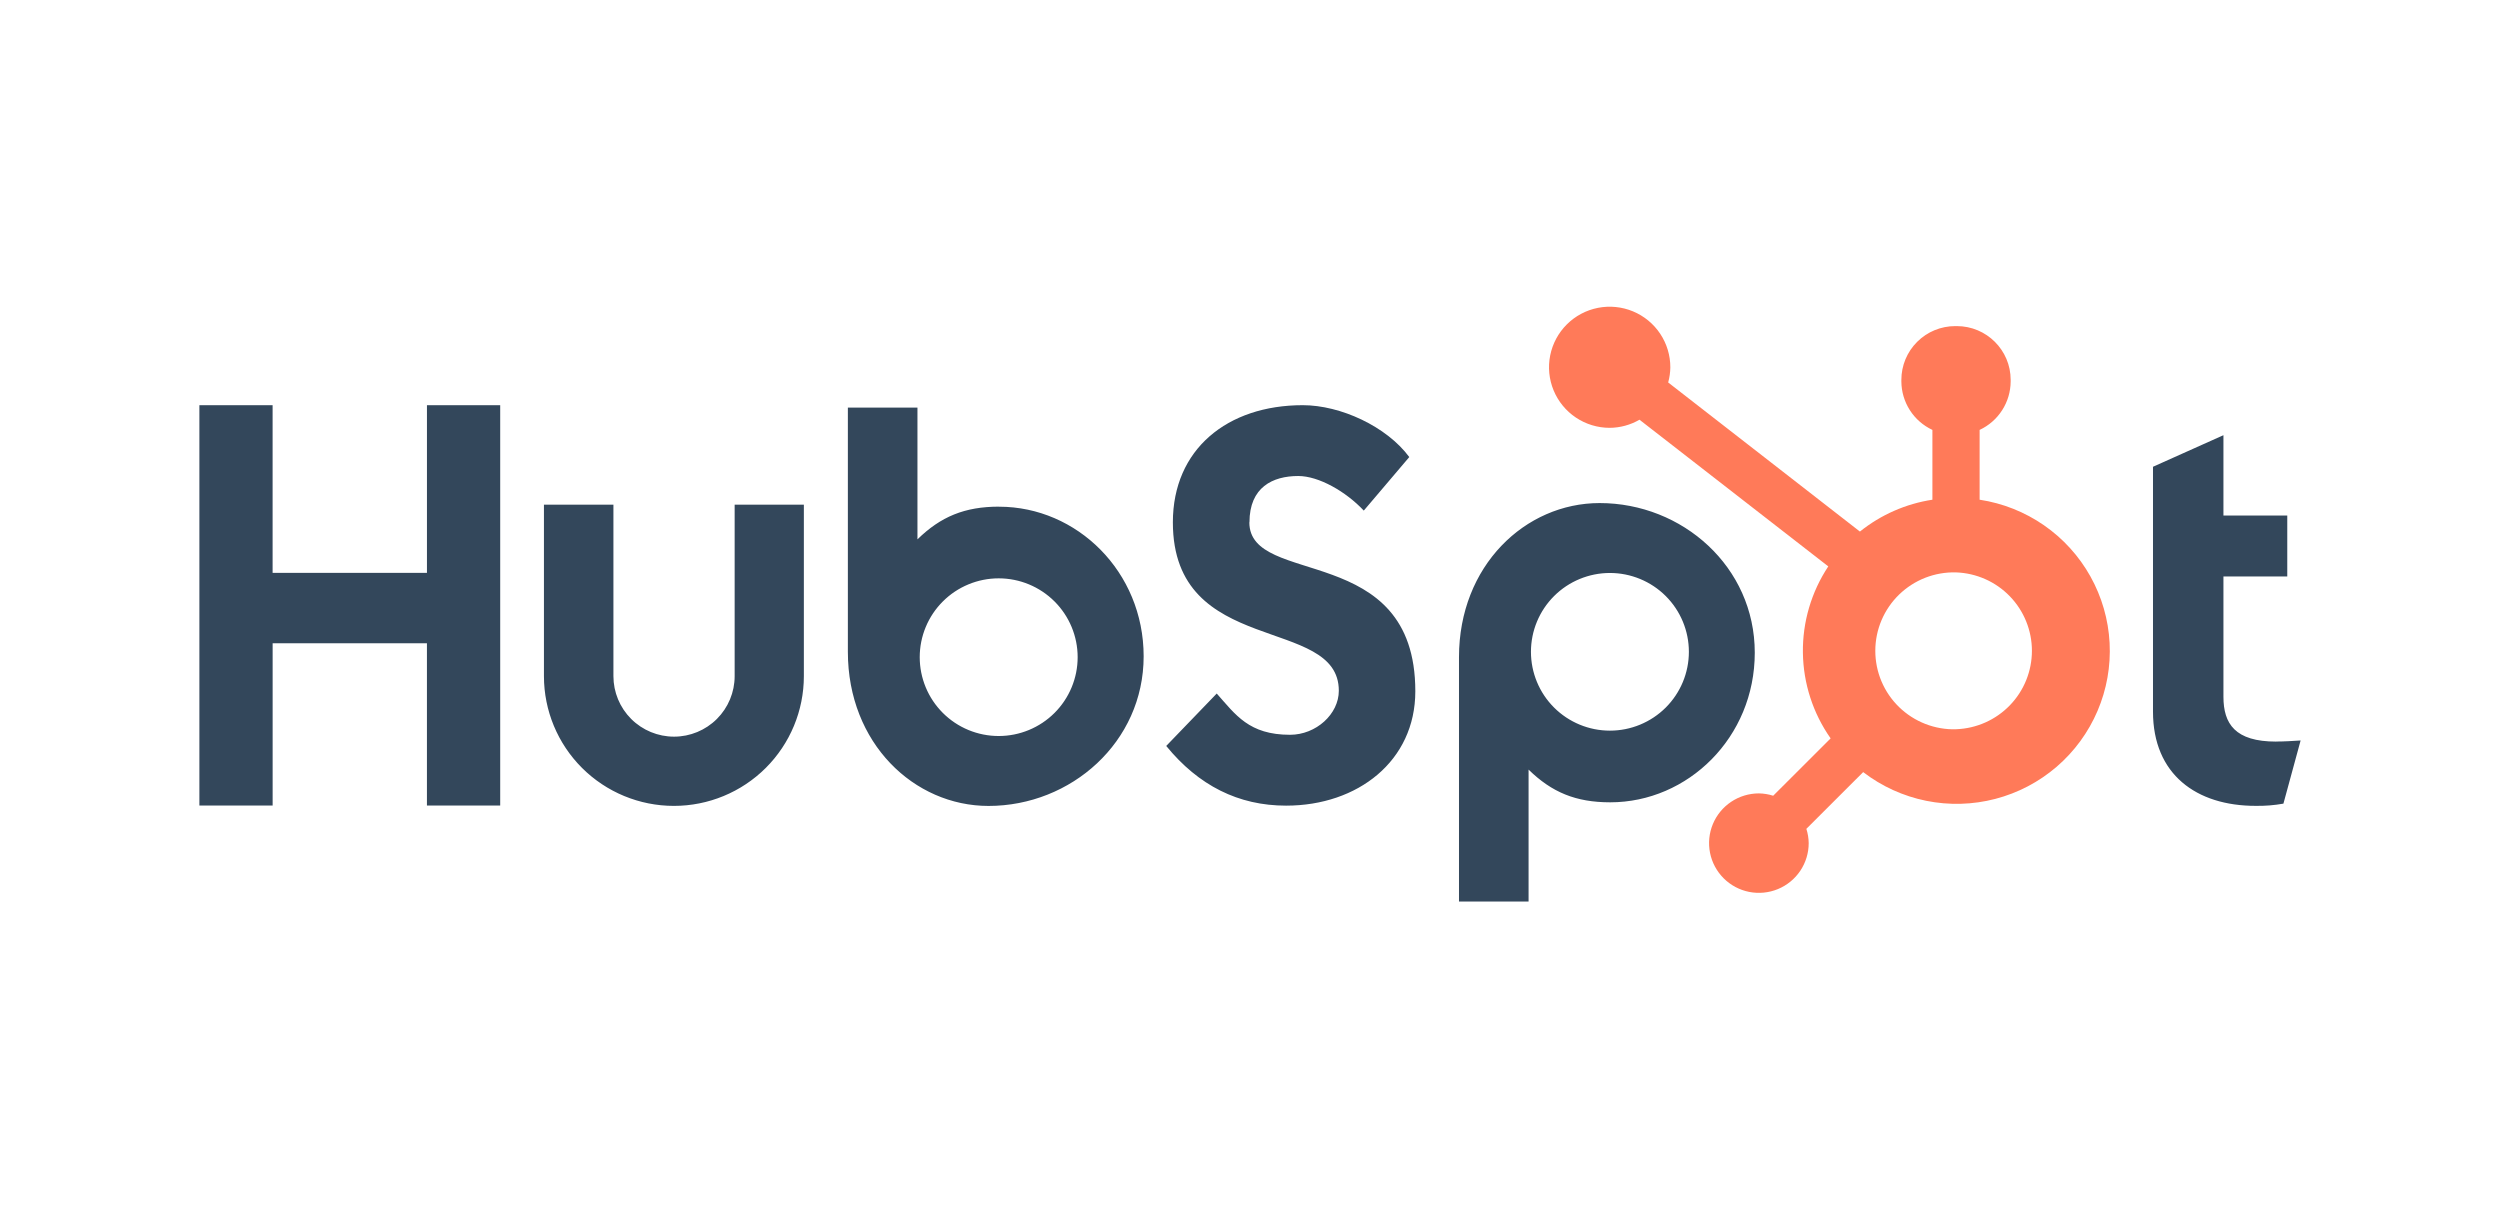
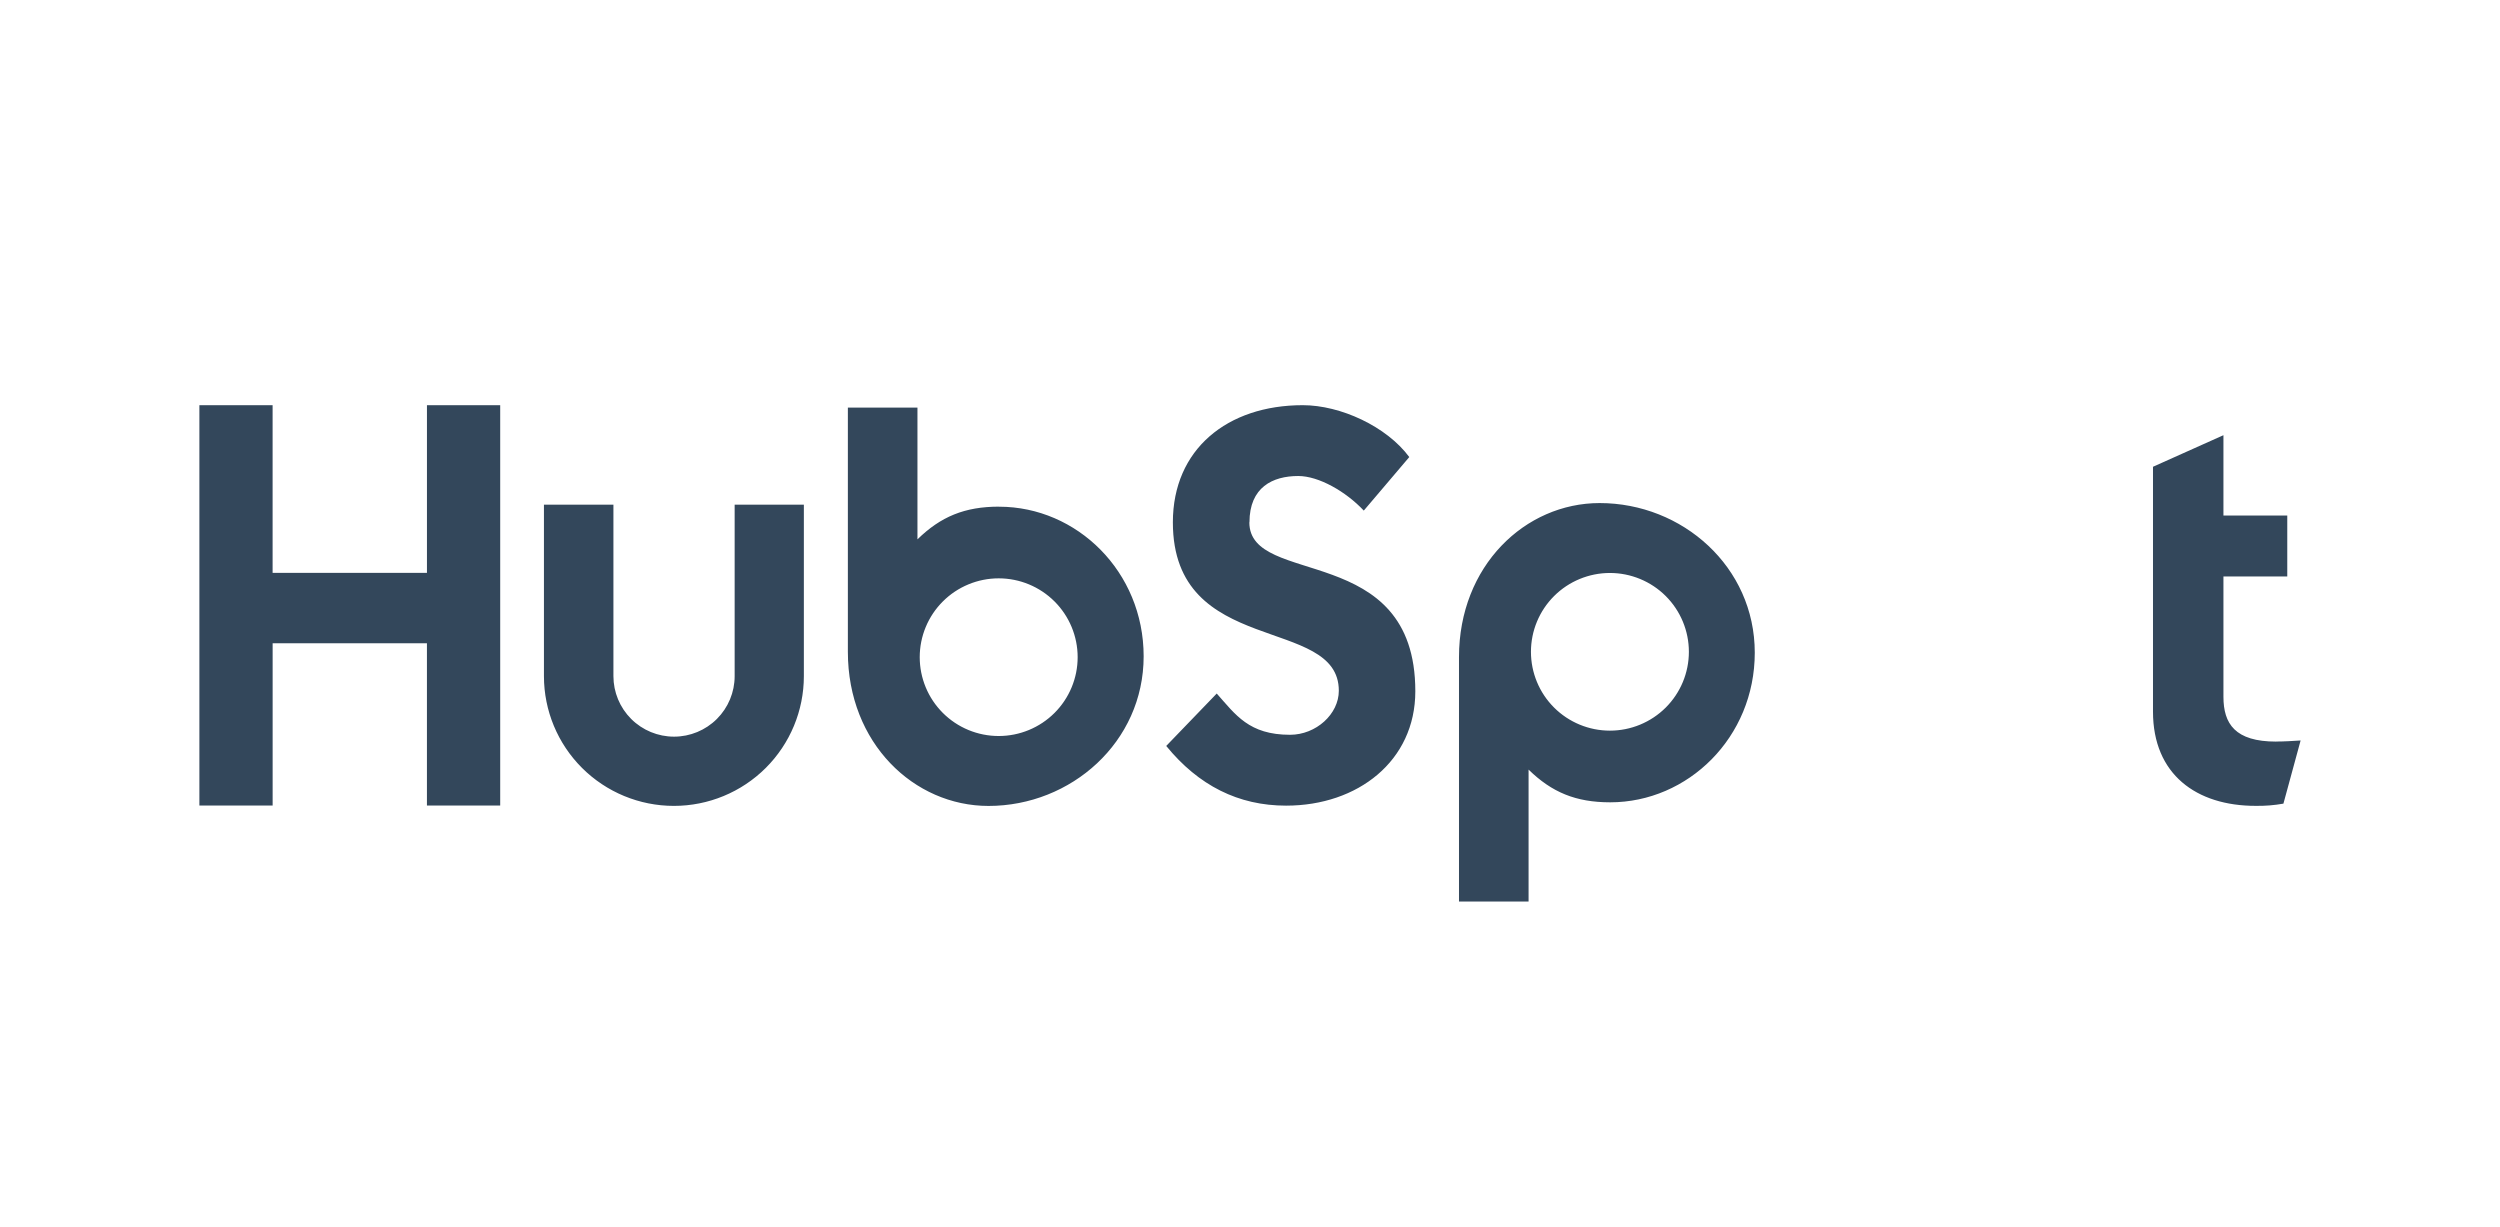
<svg xmlns="http://www.w3.org/2000/svg" width="163" height="80" viewBox="0 0 163 80" fill="none">
  <g clip-path="url(#clip0_4892_1442)">
    <path d="M27.837 26.418V37.353H17.774V26.418H13V52.523H17.776V41.942H27.836V52.523H32.613V26.418H27.837ZM47.899 44.085C47.899 45.131 47.483 46.135 46.741 46.875C46 47.615 44.995 48.03 43.947 48.03C42.899 48.03 41.894 47.615 41.153 46.875C40.412 46.135 39.995 45.131 39.995 44.085V32.903H35.465V44.085C35.465 46.329 36.358 48.48 37.947 50.067C39.536 51.653 41.691 52.544 43.939 52.544C46.186 52.544 48.341 51.653 49.93 50.067C51.519 48.48 52.412 46.329 52.412 44.085V32.903H47.899V44.085ZM81.465 34.055C81.465 31.762 82.984 31.036 84.647 31.036C85.989 31.036 87.759 32.055 88.919 33.291L91.885 29.8C90.404 27.8 87.4 26.418 84.941 26.418C80.025 26.418 76.471 29.291 76.471 34.055C76.471 42.894 87.291 40.089 87.291 45.036C87.291 46.561 85.808 47.908 84.109 47.908C81.43 47.908 80.562 46.601 79.331 45.218L76.038 48.636C78.145 51.217 80.743 52.528 83.854 52.528C88.523 52.528 92.279 49.619 92.279 45.072C92.279 35.261 81.457 38.31 81.457 34.055M148.406 48.352C145.73 48.352 144.968 47.196 144.968 45.426V37.587H149.13V33.615H144.968V28.375L140.375 30.433V46.4C140.375 50.484 143.198 52.542 147.067 52.542C147.675 52.552 148.282 52.503 148.879 52.397L150 48.279C149.495 48.313 148.914 48.348 148.406 48.348M65.143 33.033C62.899 33.033 61.333 33.684 59.818 35.166V26.574H55.281V42.501C55.281 48.462 59.598 52.547 64.45 52.547C69.832 52.547 74.566 48.39 74.566 42.792C74.566 37.264 70.209 33.037 65.143 33.037M65.114 47.988C64.438 47.988 63.769 47.855 63.144 47.597C62.519 47.339 61.952 46.96 61.474 46.483C60.996 46.005 60.616 45.439 60.358 44.815C60.099 44.192 59.966 43.523 59.966 42.848C59.966 42.173 60.099 41.505 60.358 40.881C60.616 40.258 60.996 39.691 61.474 39.214C61.952 38.736 62.519 38.358 63.144 38.1C63.769 37.841 64.438 37.708 65.114 37.708C66.48 37.708 67.789 38.25 68.755 39.214C69.72 40.178 70.263 41.485 70.263 42.848C70.263 44.212 69.72 45.519 68.755 46.483C67.789 47.447 66.48 47.988 65.114 47.988ZM114.411 42.555C114.411 36.947 109.687 32.8 104.295 32.8C99.444 32.8 95.126 36.884 95.126 42.846V58.782H99.663V50.178C101.175 51.658 102.744 52.311 104.985 52.311C110.052 52.311 114.411 48.084 114.411 42.555ZM110.115 42.498C110.115 43.861 109.572 45.169 108.607 46.133C107.641 47.096 106.332 47.638 104.966 47.638C103.601 47.638 102.291 47.096 101.326 46.133C100.36 45.169 99.818 43.861 99.818 42.498C99.818 41.135 100.36 39.827 101.326 38.863C102.291 37.9 103.601 37.358 104.966 37.358C106.332 37.358 107.641 37.9 108.607 38.863C109.572 39.827 110.115 41.135 110.115 42.498Z" fill="#33475B" />
-     <path d="M129.071 32.581V28.03C129.673 27.749 130.183 27.303 130.541 26.744C130.9 26.184 131.092 25.535 131.095 24.871V24.767C131.095 22.831 129.523 21.262 127.584 21.262H127.48C126.549 21.262 125.656 21.631 124.998 22.289C124.339 22.946 123.969 23.837 123.969 24.767V24.871C123.973 25.535 124.164 26.184 124.523 26.744C124.881 27.303 125.391 27.749 125.993 28.03V32.581C124.262 32.846 122.632 33.562 121.267 34.658L108.765 24.937C108.854 24.616 108.901 24.285 108.906 23.954C108.907 23.173 108.677 22.409 108.244 21.759C107.81 21.108 107.193 20.601 106.471 20.301C105.749 20.001 104.954 19.921 104.186 20.072C103.419 20.223 102.713 20.598 102.159 21.15C101.605 21.701 101.227 22.404 101.073 23.17C100.919 23.936 100.997 24.73 101.295 25.452C101.593 26.174 102.099 26.791 102.749 27.226C103.399 27.661 104.164 27.893 104.946 27.895C105.63 27.891 106.302 27.709 106.894 27.365L119.204 36.929C118.098 38.597 117.521 40.559 117.549 42.559C117.576 44.559 118.206 46.505 119.357 48.142L115.612 51.882C115.31 51.785 114.994 51.734 114.677 51.729C114.035 51.73 113.407 51.92 112.873 52.277C112.339 52.633 111.924 53.14 111.678 53.732C111.433 54.325 111.368 54.976 111.494 55.605C111.619 56.234 111.929 56.811 112.383 57.265C112.837 57.718 113.415 58.027 114.045 58.152C114.675 58.277 115.328 58.213 115.921 57.968C116.514 57.723 117.022 57.308 117.379 56.775C117.736 56.242 117.927 55.616 117.927 54.974C117.923 54.657 117.872 54.342 117.775 54.04L121.479 50.341C122.687 51.269 124.092 51.909 125.585 52.212C127.079 52.515 128.623 52.472 130.098 52.087C131.573 51.702 132.94 50.985 134.094 49.992C135.249 48.998 136.16 47.753 136.758 46.354C137.357 44.954 137.626 43.436 137.546 41.916C137.466 40.396 137.039 38.915 136.297 37.586C135.555 36.256 134.518 35.114 133.265 34.246C132.013 33.379 130.578 32.809 129.071 32.581ZM127.535 47.549C126.851 47.568 126.169 47.449 125.531 47.2C124.893 46.952 124.312 46.578 123.821 46.102C123.33 45.625 122.94 45.055 122.673 44.425C122.407 43.795 122.27 43.118 122.27 42.434C122.27 41.751 122.407 41.074 122.673 40.444C122.94 39.814 123.33 39.244 123.821 38.767C124.312 38.291 124.893 37.917 125.531 37.668C126.169 37.42 126.851 37.301 127.535 37.32C128.862 37.367 130.119 37.925 131.042 38.879C131.964 39.832 132.48 41.105 132.481 42.431C132.481 43.756 131.967 45.03 131.045 45.984C130.124 46.938 128.867 47.498 127.54 47.546" fill="#FF7A59" />
  </g>
  <defs>
    <clipPath id="clip0_4892_1442">
      <rect width="137" height="40" fill="white" transform="translate(13 20)" />
    </clipPath>
  </defs>
</svg>